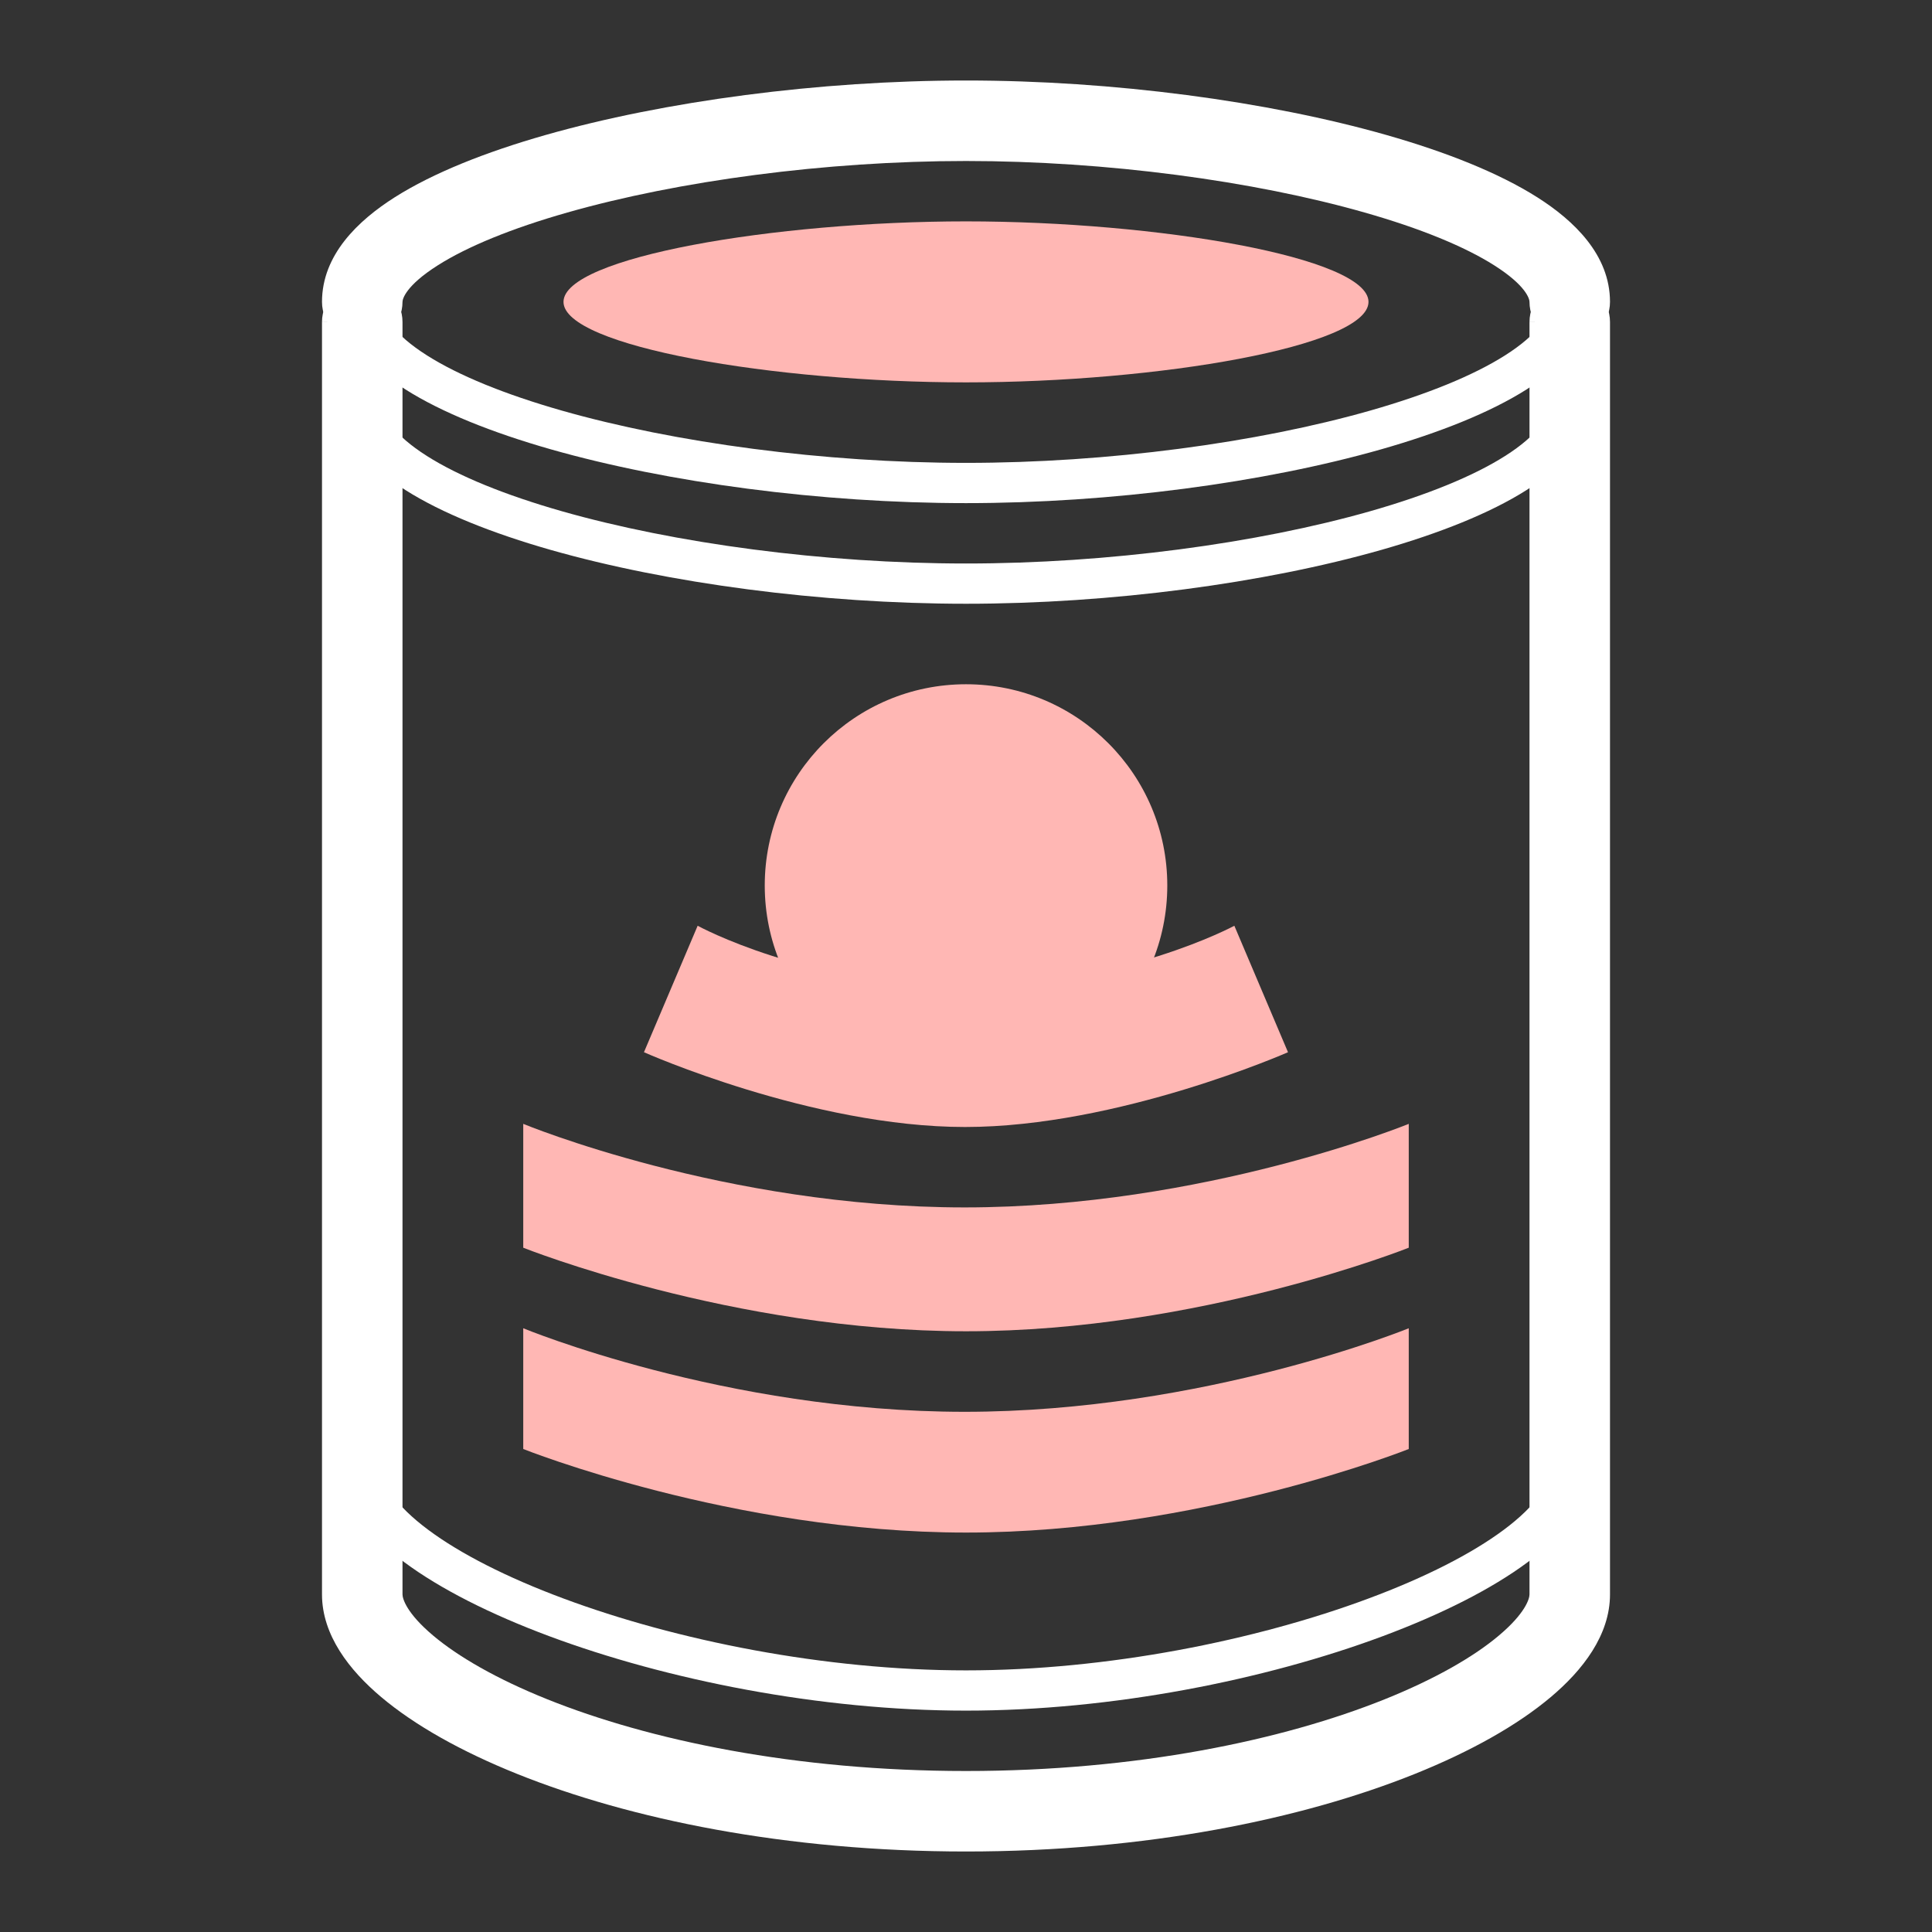
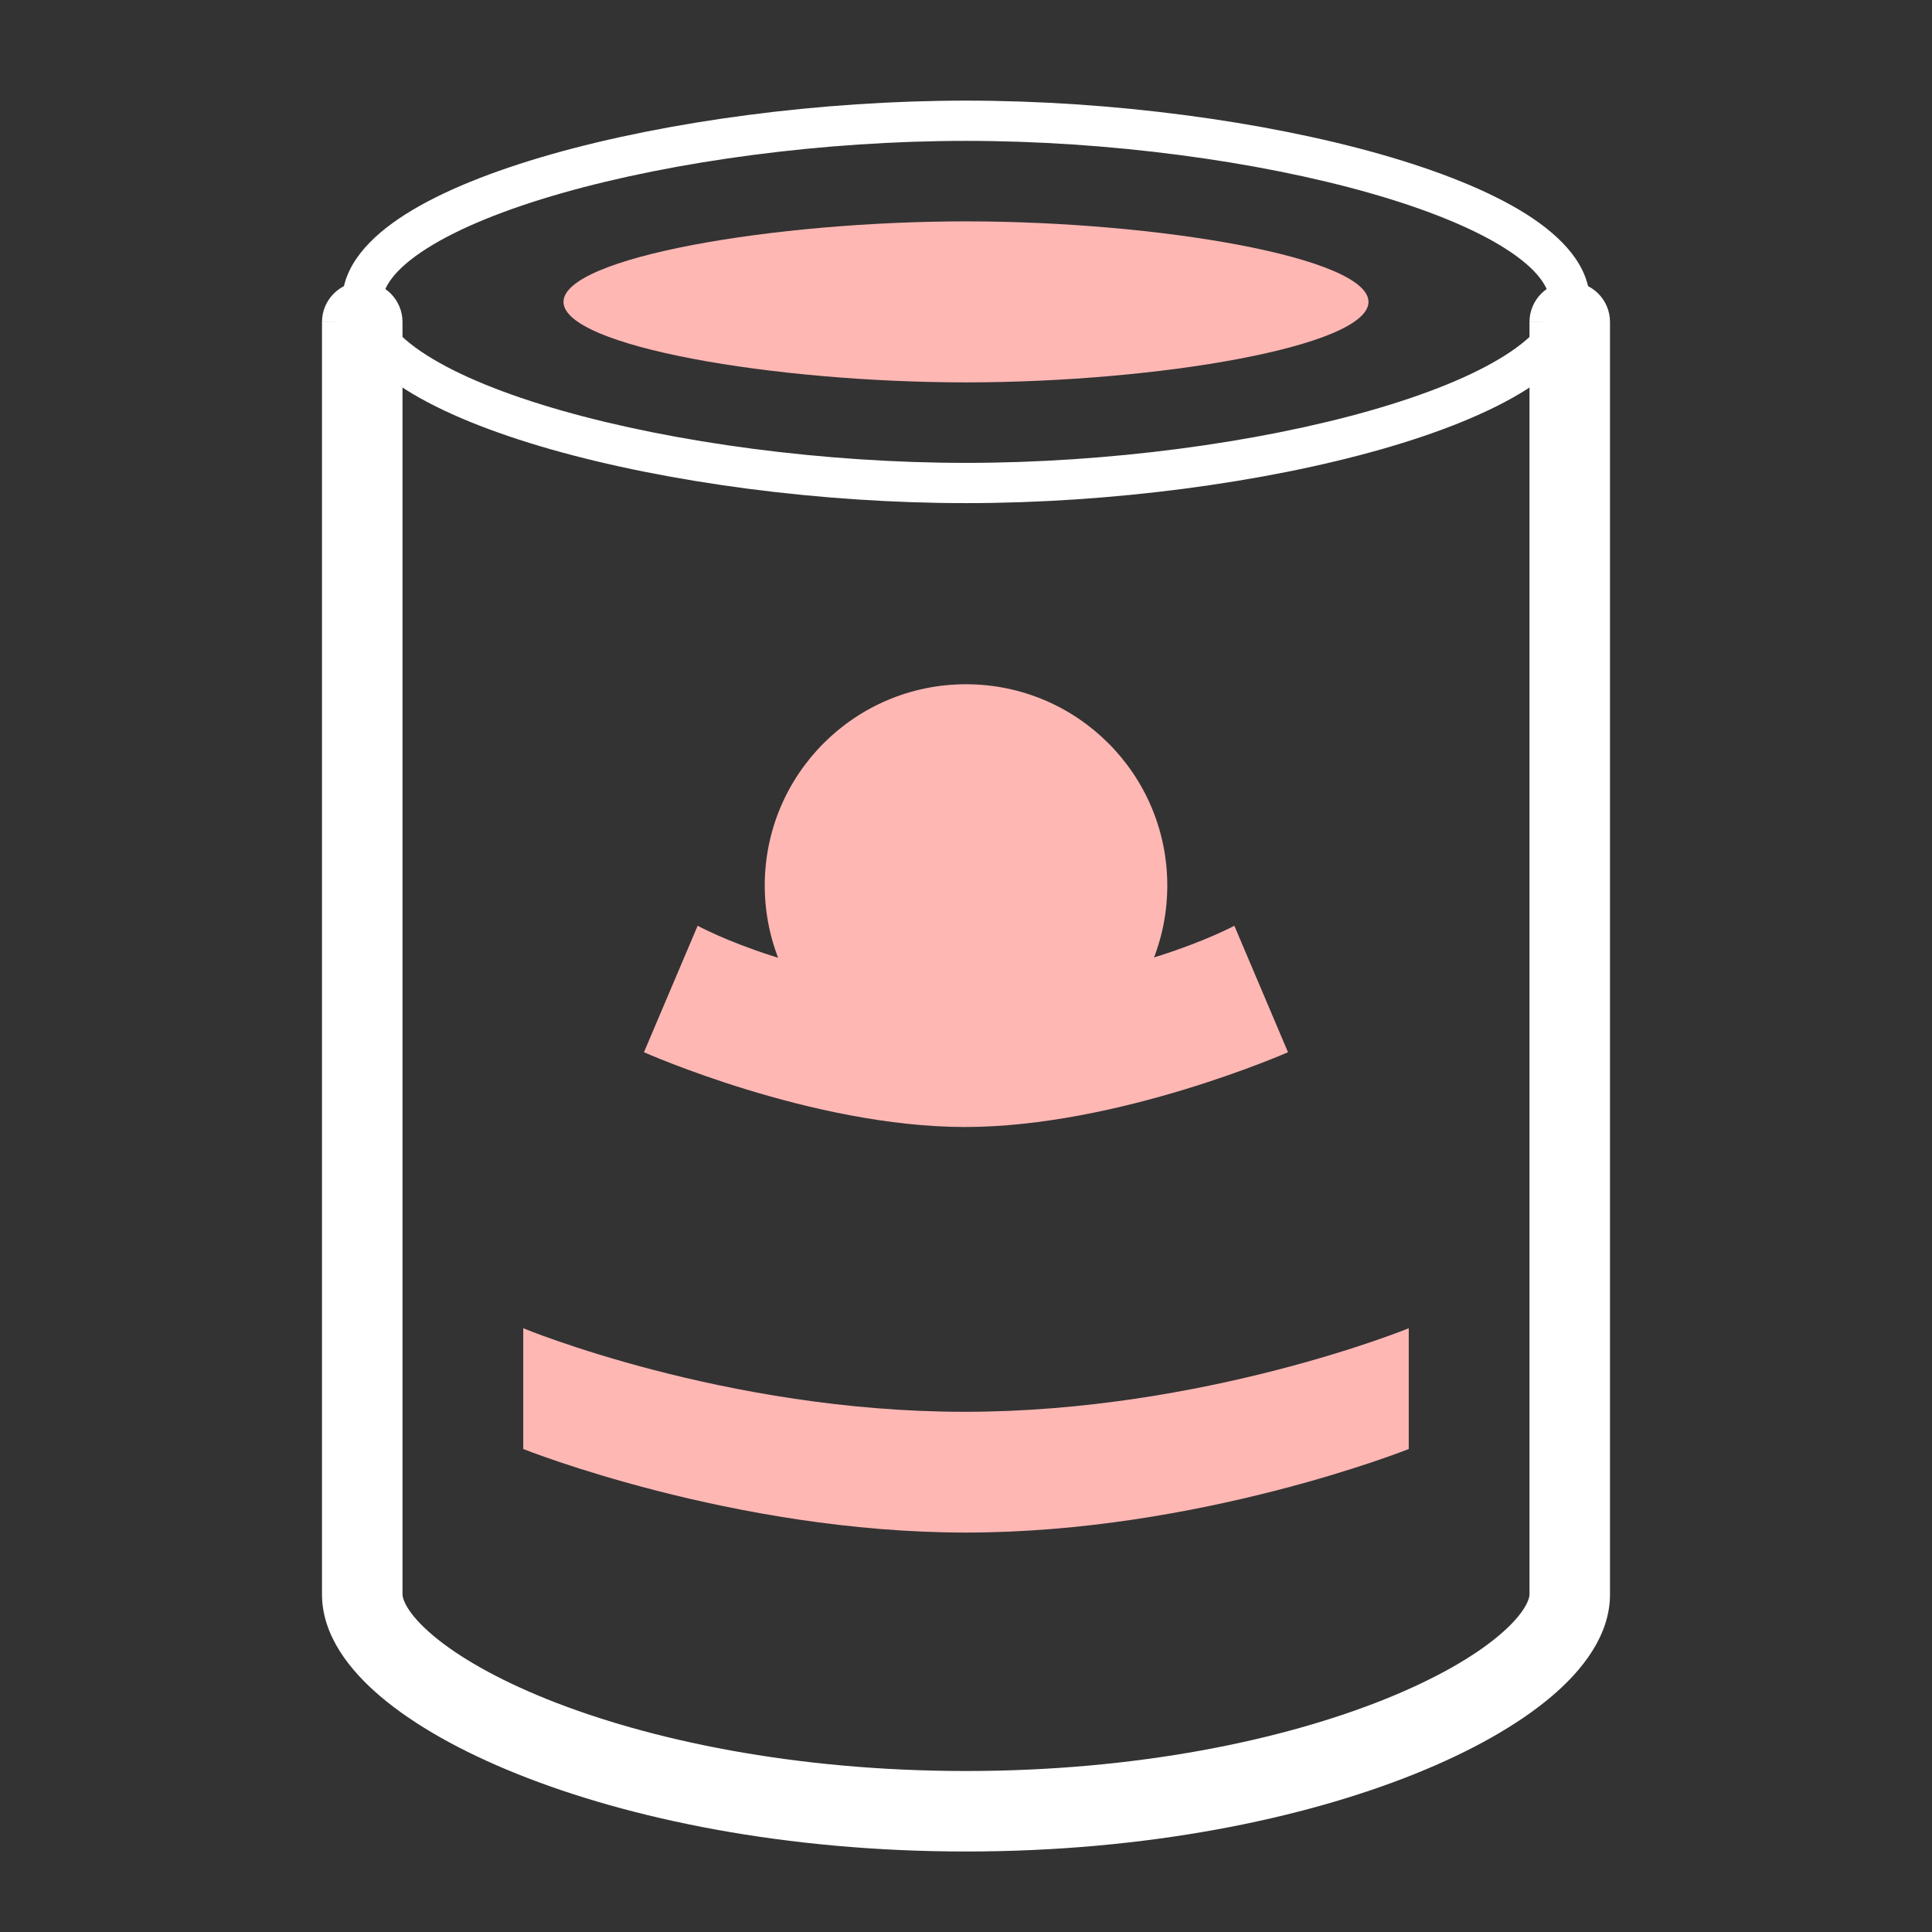
<svg xmlns="http://www.w3.org/2000/svg" width="48" height="48" viewBox="0 0 48 48" fill="none">
  <rect x="0" y="0" width="48" height="48" fill="#333333" stroke="none" />
  <path fill-rule="evenodd" clip-rule="evenodd" d="M9 7C9.552 7 10 7.448 10 8H9H8C8 7.448 8.448 7 9 7ZM39 8C40 8 40 8 40 8L40 39.613C40 40.626 39.319 41.498 38.529 42.163C37.698 42.864 36.539 43.515 35.148 44.074C32.358 45.194 28.48 46 24 46C19.52 46 15.642 45.194 12.852 44.074C11.461 43.515 10.302 42.864 9.471 42.163C8.681 41.498 8 40.626 8 39.613L8 8.001C8 8.001 8 8 9 8C10 8 10 8 10 8L10 39.613C10 39.719 10.102 40.08 10.76 40.634C11.377 41.154 12.329 41.709 13.597 42.218C16.123 43.232 19.745 44 24 44C28.255 44 31.877 43.232 34.403 42.218C35.67 41.709 36.624 41.154 37.24 40.634C37.898 40.08 38 39.719 38 39.613L38 8.001C38 8.001 38 8 39 8ZM39 8L40 8C40 7.448 39.552 7 39 7C38.448 7 38 7.448 38 8H39Z" fill="white" />
  <path fill-rule="evenodd" clip-rule="evenodd" d="M10.607 6.171C9.786 6.692 9.5 7.154 9.5 7.5C9.5 7.846 9.786 8.308 10.607 8.829C11.398 9.331 12.552 9.8 13.958 10.201C16.765 11.001 20.469 11.5 24 11.5C27.531 11.5 31.235 11.001 34.042 10.201C35.448 9.8 36.602 9.331 37.393 8.829C38.214 8.308 38.5 7.846 38.5 7.5C38.5 7.154 38.214 6.692 37.393 6.171C36.602 5.669 35.448 5.2 34.042 4.799C31.235 3.999 27.531 3.5 24 3.5C20.469 3.5 16.765 3.999 13.958 4.799C12.552 5.2 11.398 5.669 10.607 6.171ZM13.684 3.837C16.591 3.009 20.388 2.5 24 2.5C27.612 2.5 31.409 3.009 34.316 3.837C35.766 4.251 37.023 4.751 37.929 5.326C38.804 5.882 39.5 6.604 39.5 7.5C39.5 8.396 38.804 9.118 37.929 9.674C37.023 10.249 35.766 10.749 34.316 11.163C31.409 11.991 27.612 12.5 24 12.5C20.388 12.5 16.591 11.991 13.684 11.163C12.234 10.749 10.977 10.249 10.071 9.674C9.196 9.118 8.5 8.396 8.5 7.5C8.5 6.604 9.196 5.882 10.071 5.326C10.977 4.751 12.234 4.251 13.684 3.837Z" fill="white" />
-   <path fill-rule="evenodd" clip-rule="evenodd" d="M9 9.5C9.276 9.5 9.5 9.724 9.5 10C9.5 10.346 9.786 10.808 10.607 11.329C11.398 11.831 12.552 12.3 13.958 12.701C16.765 13.501 20.469 14 24 14C27.531 14 31.235 13.501 34.042 12.701C35.448 12.3 36.602 11.831 37.393 11.329C38.214 10.808 38.5 10.346 38.5 10C38.5 9.724 38.724 9.5 39 9.5C39.276 9.5 39.5 9.724 39.5 10C39.5 10.896 38.804 11.618 37.929 12.174C37.023 12.749 35.766 13.249 34.316 13.663C31.409 14.491 27.612 15 24 15C20.388 15 16.591 14.491 13.684 13.663C12.234 13.249 10.977 12.749 10.071 12.174C9.196 11.618 8.5 10.896 8.5 10C8.5 9.724 8.724 9.5 9 9.5Z" fill="white" />
-   <path fill-rule="evenodd" clip-rule="evenodd" d="M9 36C9.276 36 9.5 36.224 9.5 36.5C9.5 36.866 9.81 37.39 10.638 38.007C11.435 38.601 12.592 39.191 13.996 39.713C16.8 40.758 20.491 41.5 24 41.5C27.509 41.5 31.2 40.758 34.004 39.713C35.408 39.191 36.565 38.601 37.362 38.007C38.19 37.39 38.5 36.866 38.5 36.5C38.5 36.224 38.724 36 39 36C39.276 36 39.5 36.224 39.5 36.5C39.5 37.377 38.828 38.162 37.959 38.809C37.06 39.479 35.807 40.109 34.353 40.651C31.443 41.735 27.634 42.5 24 42.5C20.366 42.5 16.557 41.735 13.647 40.651C12.193 40.109 10.94 39.479 10.04 38.809C9.172 38.162 8.5 37.377 8.5 36.5C8.5 36.224 8.724 36 9 36Z" fill="white" />
-   <path fill-rule="evenodd" clip-rule="evenodd" d="M10.875 6.593C10.081 7.097 10 7.429 10 7.5C10 8.052 9.552 8.5 9 8.5C8.448 8.5 8 8.052 8 7.5C8 6.329 8.901 5.477 9.803 4.904C10.767 4.293 12.075 3.776 13.547 3.356C16.505 2.513 20.348 2 24 2C27.652 2 31.495 2.513 34.453 3.356C35.925 3.776 37.233 4.293 38.197 4.904C39.099 5.477 40 6.329 40 7.5C40 8.052 39.552 8.5 39 8.5C38.448 8.5 38 8.052 38 7.5C38 7.429 37.919 7.097 37.125 6.593C36.392 6.127 35.289 5.674 33.904 5.28C31.148 4.494 27.491 4 24 4C20.509 4 16.852 4.494 14.095 5.28C12.711 5.674 11.608 6.127 10.875 6.593Z" fill="white" />
  <path d="M34 7.5C34 8.605 28.762 9.5 24 9.5C19.238 9.5 14 8.605 14 7.5C14 6.395 19.238 5.5 24 5.5C28.762 5.5 34 6.395 34 7.5Z" fill="#FFB7B4" />
-   <path d="M35 30.999C35 30.999 29.801 33.075 24 33.075C18.199 33.075 13 30.999 13 30.999L13 27.922C13 27.922 18.005 29.998 23.965 29.998C29.925 29.998 35 27.922 35 27.922L35 30.999Z" fill="#FFB7B4" />
  <path d="M35 36C35 36 29.801 38.076 24 38.076C18.199 38.076 13 36 13 36L13 33C13 33 18.005 35.076 23.965 35.076C29.925 35.076 35 33 35 33L35 36Z" fill="#FFB7B4" />
  <path d="M24 27C26.762 27 29.001 24.762 29.001 22C29.001 19.239 26.762 17 24 17C21.239 17 19 19.239 19 22C19 24.762 21.239 27 24 27Z" fill="#FFB7B4" />
  <path d="M32 26.142C32 26.142 27.785 28 23.977 28C20.168 28 15.999 26.142 15.999 26.142L17.333 23C17.333 23 20.063 24.5 23.977 24.5C27.89 24.5 30.667 23 30.667 23L32 26.142Z" fill="#FFB7B4" />
</svg>